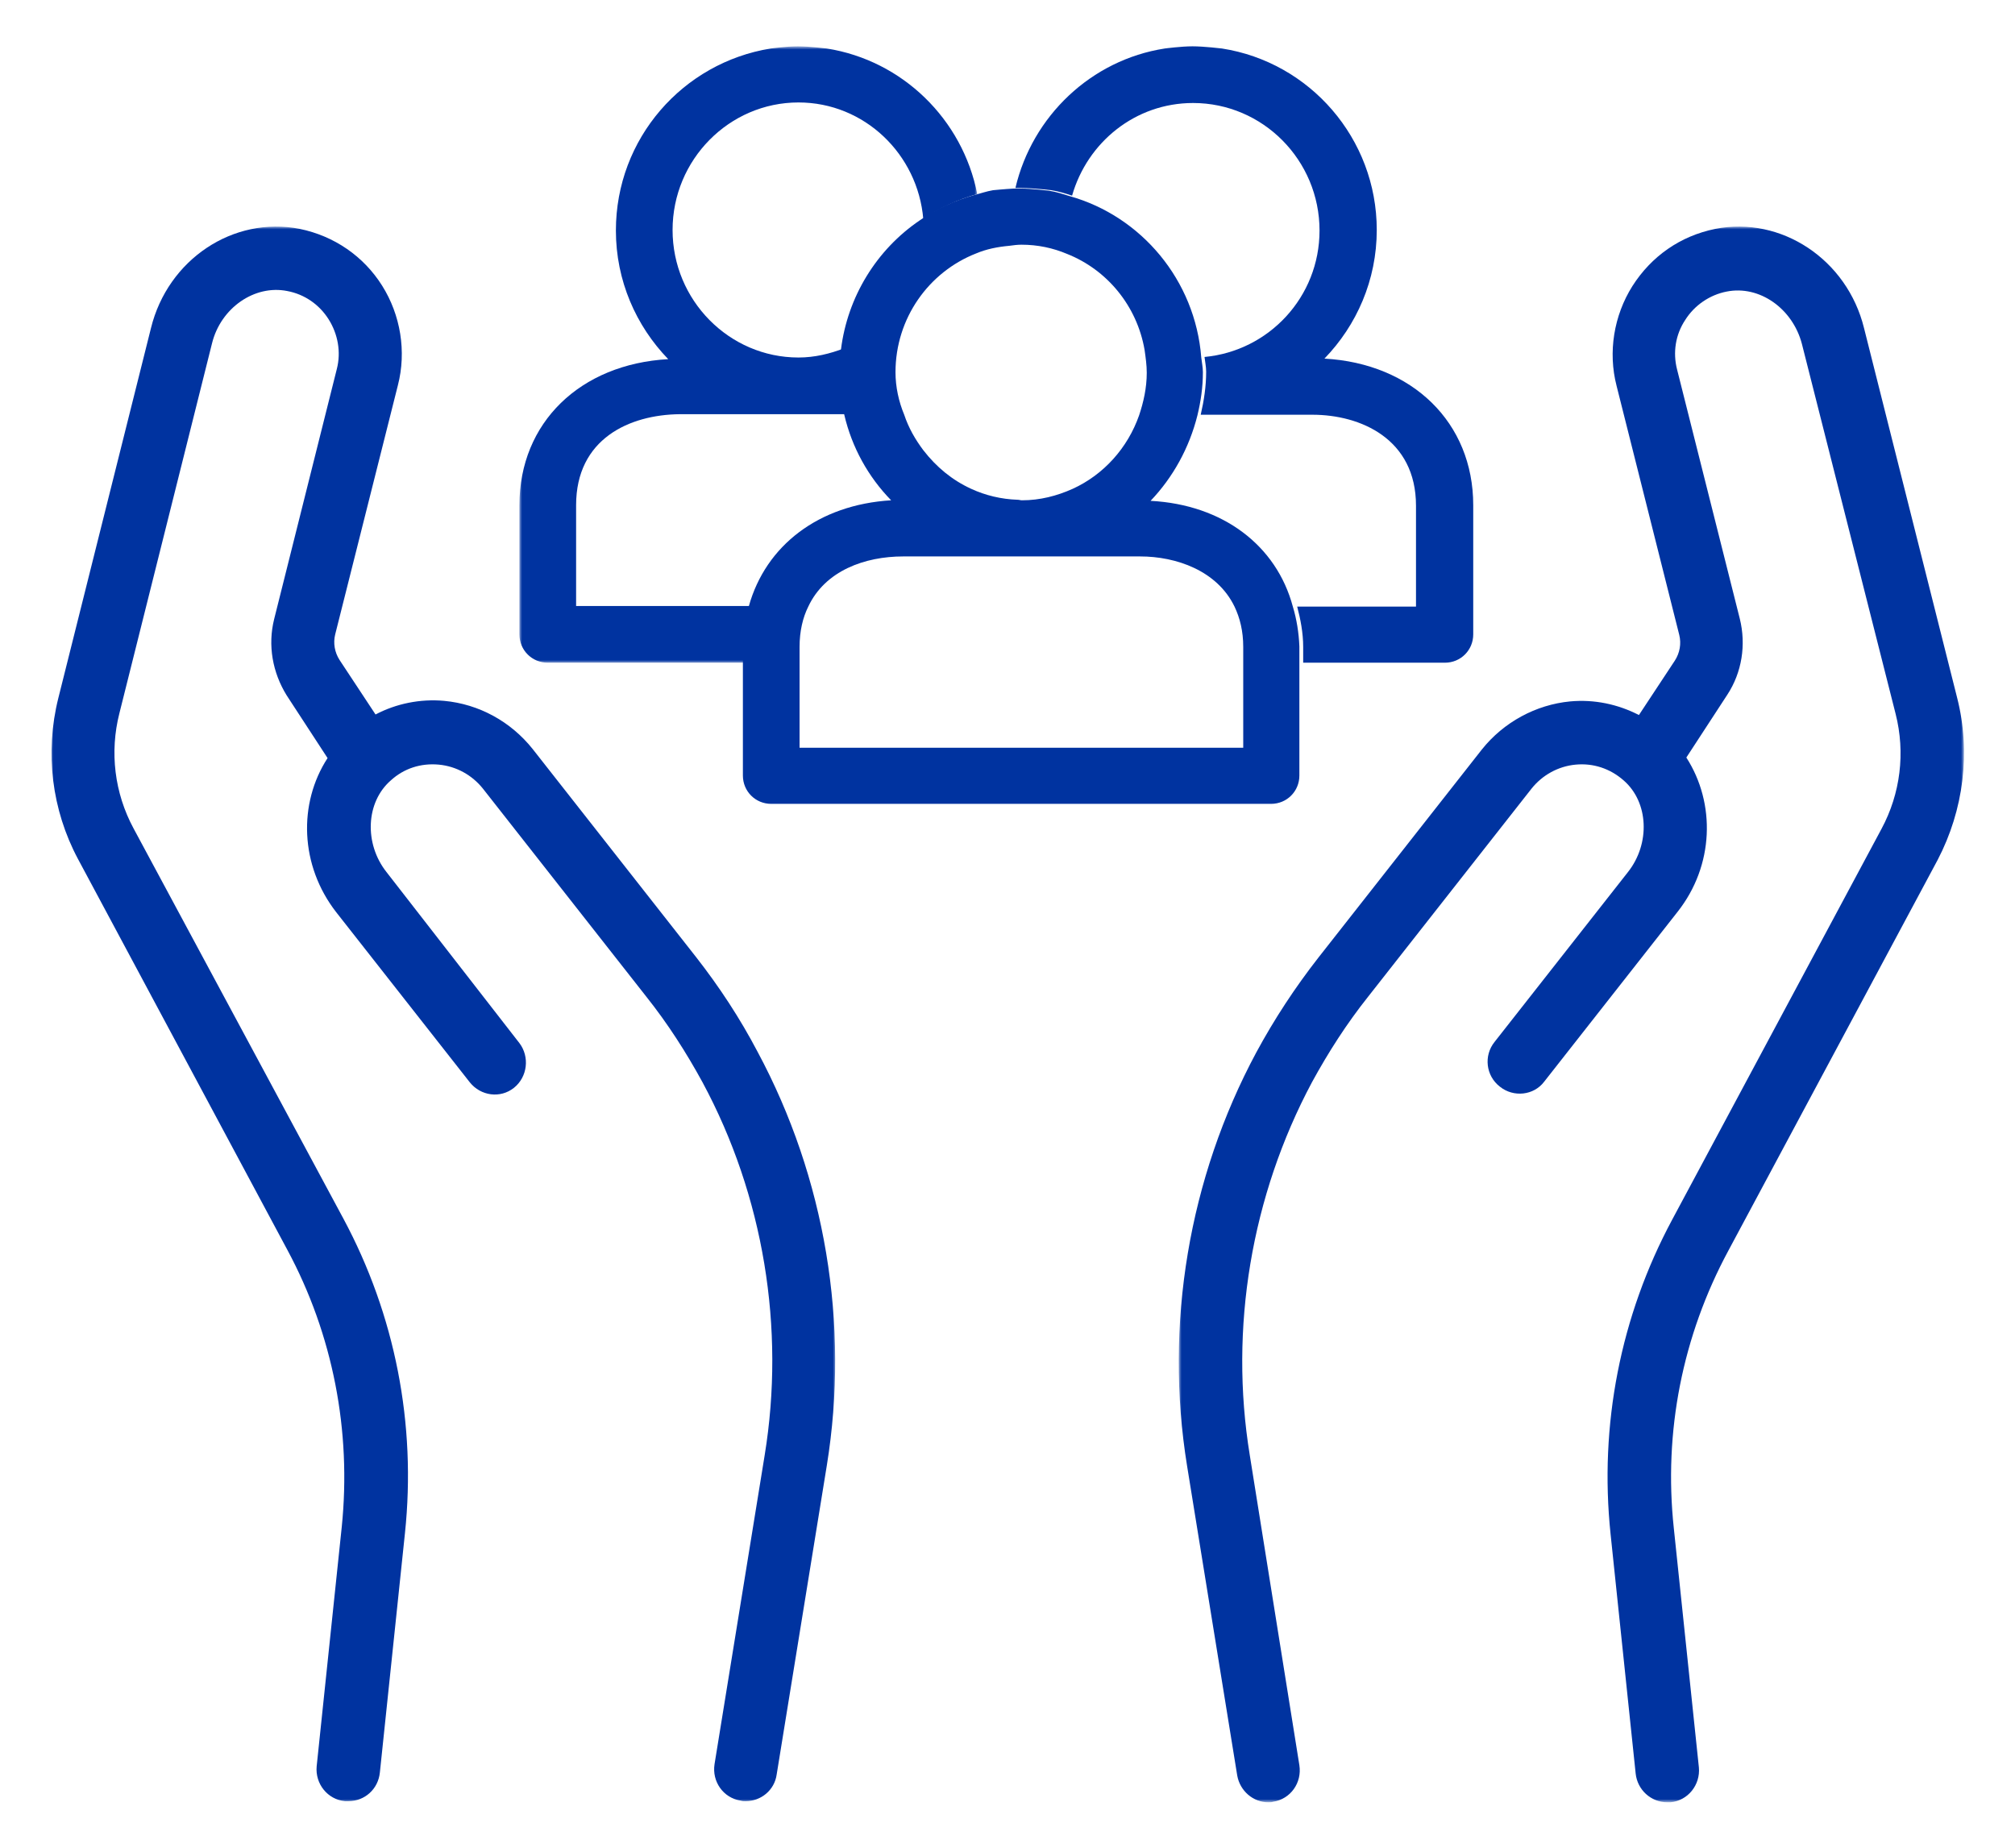
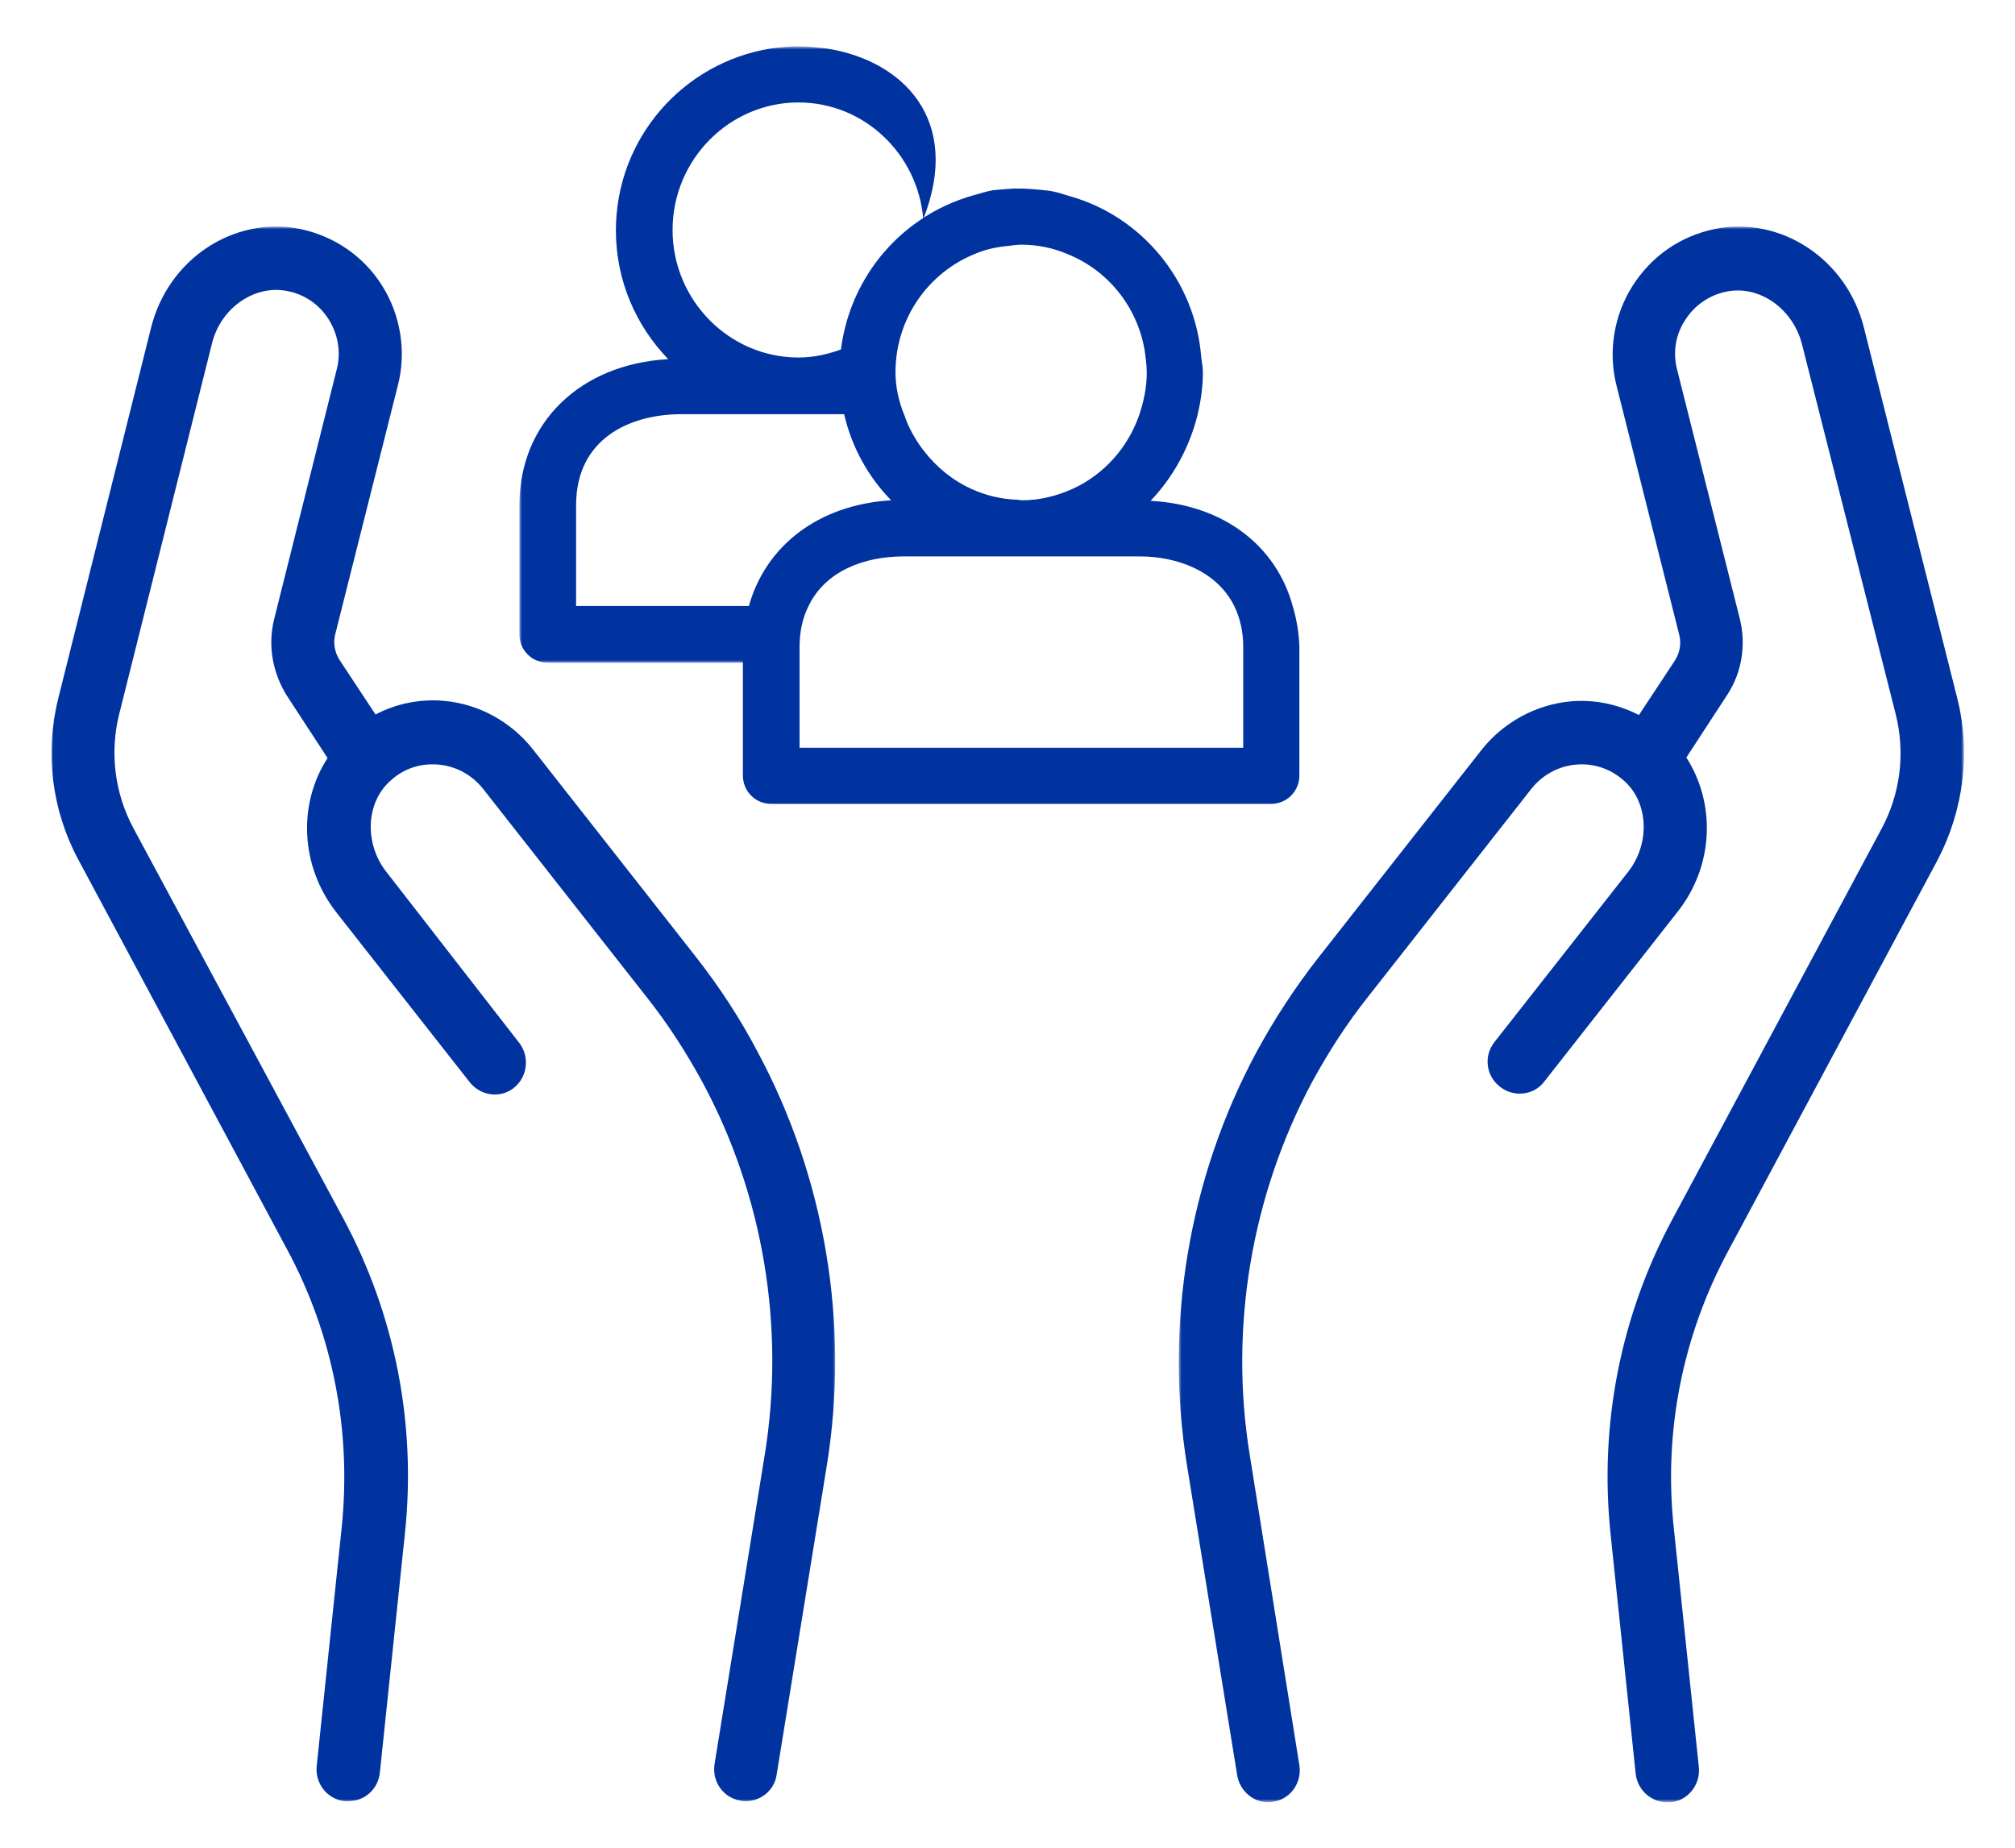
<svg xmlns="http://www.w3.org/2000/svg" version="1.1" id="Capa_1" x="0px" y="0px" viewBox="0 0 369.7 339.1" style="enable-background:new 0 0 369.7 339.1;" xml:space="preserve">
  <style type="text/css">
	.st0{filter:url(#Adobe_OpacityMaskFilter);}
	.st1{fill-rule:evenodd;clip-rule:evenodd;fill:#FFFFFF;}
	
		.st2{mask:url(#j0g7ta940b_00000006702207643922448870000002245540333628335764_);fill-rule:evenodd;clip-rule:evenodd;fill:#0033A0;}
	.st3{filter:url(#Adobe_OpacityMaskFilter_00000085964811336659794020000003678445741782044858_);}
	
		.st4{mask:url(#aykz5bvoyd_00000174569355439626182040000017386518247723976873_);fill-rule:evenodd;clip-rule:evenodd;fill:#0033A0;}
	.st5{filter:url(#Adobe_OpacityMaskFilter_00000176015456904426962160000009959086799921433016_);}
	
		.st6{mask:url(#oc4otfec3f_00000057834992990739613900000004305416855291852205_);fill-rule:evenodd;clip-rule:evenodd;fill:#0033A0;}
	.st7{fill-rule:evenodd;clip-rule:evenodd;fill:#0033A0;}
</style>
  <g>
    <g transform="translate(207 33)">
      <defs>
        <filter id="Adobe_OpacityMaskFilter" filterUnits="userSpaceOnUse" x="9.3" y="8.6" width="144" height="289">
          <feColorMatrix type="matrix" values="1 0 0 0 0  0 1 0 0 0  0 0 1 0 0  0 0 0 1 0" />
        </filter>
      </defs>
      <mask maskUnits="userSpaceOnUse" x="9.3" y="8.6" width="144" height="289" id="j0g7ta940b_00000006702207643922448870000002245540333628335764_">
        <g class="st0">
          <path id="lyqd1q568a_00000057828046431738775820000000380503343981340583_" class="st1" d="M9.3,8.6h144v289H9.3V8.6z" />
        </g>
      </mask>
      <path class="st2" d="M152.1,95.1L135,27.2C131.9,14.6,119.8,6.6,107.7,9c-6.4,1.3-11.7,5-15.2,10.5c-3.4,5.4-4.5,12.1-2.9,18.3    l11.5,45.7c0.4,1.6,0.1,3.3-0.8,4.7l-6.6,10c-3.9-2-8.2-2.9-12.6-2.5c-6.3,0.6-12.2,3.8-16.2,8.8l-30,38.2    c-4.3,5.5-8.1,11.3-11.4,17.4c-12.4,23.1-16.9,50-12.7,75.9l9.2,56.8c0.5,2.8,2.9,4.9,5.7,4.9c0.3,0,0.6,0,0.9-0.1    c3.2-0.5,5.3-3.5,4.8-6.7L22.3,234c-3.8-23.3,0.3-47.6,11.4-68.4c3-5.5,6.4-10.8,10.3-15.7l30-38.2c2-2.5,4.9-4.1,8.1-4.4    c3.2-0.3,6.3,0.7,8.8,2.9c4.6,4,4.9,11.6,0.8,16.8l-24.5,31.2c-2,2.5-1.6,6.2,1,8.2c2.5,2,6.2,1.6,8.1-0.9c0,0,0,0,0,0l24.5-31.2    c6.7-8.5,7-19.9,1.6-28.3l7.5-11.5c2.7-4.1,3.5-9.2,2.3-14l-11.5-45.7c-0.8-3.1-0.3-6.4,1.5-9.1c1.7-2.7,4.5-4.6,7.6-5.2    c6-1.2,12.1,3.1,13.8,9.6L140.8,98c1.8,7.1,0.9,14.6-2.6,21.1l-38.4,71.7c-9.5,17.7-13.4,37.7-11.3,57.7l4.6,43.9    c0.3,3,2.8,5.3,5.8,5.3c0.2,0,0.4,0,0.6,0c3.2-0.3,5.5-3.2,5.2-6.4l-4.6-43.9c-1.9-17.7,1.6-35.3,10-50.9l38.4-71.7    C153.3,115.6,154.6,105,152.1,95.1" />
    </g>
    <g transform="translate(0 33)">
      <defs>
        <filter id="Adobe_OpacityMaskFilter_00000009560461591223725680000013277330530978986880_" filterUnits="userSpaceOnUse" x="9.3" y="8.6" width="144" height="289">
          <feColorMatrix type="matrix" values="1 0 0 0 0  0 1 0 0 0  0 0 1 0 0  0 0 0 1 0" />
        </filter>
      </defs>
      <mask maskUnits="userSpaceOnUse" x="9.3" y="8.6" width="144" height="289" id="aykz5bvoyd_00000174569355439626182040000017386518247723976873_">
        <g style="filter:url(#Adobe_OpacityMaskFilter_00000009560461591223725680000013277330530978986880_);">
          <path id="_x36_08b3xy02c_00000162339602376471253320000017806271303899703940_" class="st1" d="M9.3,8.6h144v289H9.3V8.6z" />
        </g>
      </mask>
      <path class="st4" d="M127.7,142.6l-30-38.2c-4-5-9.8-8.2-16.2-8.8c-4.4-0.4-8.8,0.5-12.6,2.5l-6.6-10c-0.9-1.4-1.2-3.1-0.8-4.7    l11.5-45.7c1.6-6.2,0.5-12.9-2.9-18.3C66.7,14,61.3,10.3,55,9c-12.2-2.4-24.2,5.6-27.3,18.2l-17,67.9c-2.5,10-1.2,20.5,3.6,29.5    l38.4,71.7c8.4,15.6,11.8,33.3,10,50.9l-4.6,43.9c-0.3,3.2,2,6.1,5.2,6.4c0.2,0,0.4,0,0.6,0c3,0,5.5-2.2,5.8-5.3l4.6-43.9    c2.1-20-1.8-40-11.3-57.7L24.5,119c-3.5-6.5-4.4-14-2.6-21.1l17-67.9c1.6-6.5,7.8-10.8,13.8-9.6c3.2,0.6,5.9,2.5,7.6,5.2    c1.7,2.7,2.3,6,1.5,9.1L50.3,80.6c-1.2,4.8-0.3,9.8,2.3,14l7.5,11.5c-5.4,8.3-5.1,19.7,1.6,28.3l24.5,31.2c2,2.5,5.6,3,8.1,1    c0,0,0,0,0,0c2.5-2,2.9-5.7,1-8.2L70.9,127c-4.1-5.2-3.8-12.8,0.8-16.8c2.4-2.2,5.5-3.2,8.8-2.9c3.2,0.3,6.1,1.9,8.1,4.4l30,38.2    c3.9,4.9,7.3,10.2,10.3,15.7c11.2,20.8,15.2,45.1,11.4,68.4l-9.2,56.7c-0.5,3.2,1.6,6.2,4.8,6.7c0.3,0.1,0.6,0.1,0.9,0.1    c2.8,0,5.3-2,5.7-4.9l9.2-56.7c4.2-25.9-0.3-52.8-12.7-75.9C135.8,153.9,132,148.1,127.7,142.6" />
    </g>
    <g transform="translate(86)">
      <defs>
        <filter id="Adobe_OpacityMaskFilter_00000119805556575590660630000001279338139339421827_" filterUnits="userSpaceOnUse" x="9.3" y="8.6" width="84" height="113">
          <feColorMatrix type="matrix" values="1 0 0 0 0  0 1 0 0 0  0 0 1 0 0  0 0 0 1 0" />
        </filter>
      </defs>
      <mask maskUnits="userSpaceOnUse" x="9.3" y="8.6" width="84" height="113" id="oc4otfec3f_00000057834992990739613900000004305416855291852205_">
        <g style="filter:url(#Adobe_OpacityMaskFilter_00000119805556575590660630000001279338139339421827_);">
          <path id="_x34_xzd0joy4e_00000129925754382200132210000000140962257937496491_" class="st1" d="M9.3,8.6h84v113h-84V8.6z" />
        </g>
      </mask>
-       <path class="st6" d="M51.9,111.2H19.7V92.7c0-12.2,9.8-16.6,19-16.7h30.8c-0.6-2.5-1-5.1-1-7.9c0-1.4,0.2-2.8,0.4-4.2    c-2.6,1-5.4,1.7-8.4,1.7c-12.7,0-23.1-10.5-23.1-23.4c0-12.9,10.4-23.4,23.1-23.4c12.1,0,21.9,9.5,22.9,21.4    c3-2.1,6.4-3.6,9.9-4.6C90.6,21.9,79.6,11.1,65.7,8.9c0,0-3.3-0.4-5.3-0.4c-2.1,0-5,0.4-5,0.4C39.3,11.5,27,25.4,27,42.3    c0,9.2,3.7,17.5,9.6,23.6C20.5,66.8,9.3,77.5,9.3,92.7v23.7c0,2.9,2.3,5.2,5.2,5.2h36.3v-2.9C50.8,116,51.3,113.5,51.9,111.2" />
+       <path class="st6" d="M51.9,111.2H19.7V92.7c0-12.2,9.8-16.6,19-16.7h30.8c-0.6-2.5-1-5.1-1-7.9c0-1.4,0.2-2.8,0.4-4.2    c-2.6,1-5.4,1.7-8.4,1.7c-12.7,0-23.1-10.5-23.1-23.4c0-12.9,10.4-23.4,23.1-23.4c12.1,0,21.9,9.5,22.9,21.4    C90.6,21.9,79.6,11.1,65.7,8.9c0,0-3.3-0.4-5.3-0.4c-2.1,0-5,0.4-5,0.4C39.3,11.5,27,25.4,27,42.3    c0,9.2,3.7,17.5,9.6,23.6C20.5,66.8,9.3,77.5,9.3,92.7v23.7c0,2.9,2.3,5.2,5.2,5.2h36.3v-2.9C50.8,116,51.3,113.5,51.9,111.2" />
    </g>
-     <path class="st7" d="M243,65.8c5.9-6.1,9.6-14.4,9.6-23.6c0-16.8-12.3-30.8-28.4-33.3c0,0-3.3-0.4-5.4-0.4c-2.1,0-5.1,0.4-5.1,0.4   c-13.5,2.1-24.3,12.4-27.4,25.6c0.4,0,0.8,0,1.2,0c2.1,0,5.4,0.4,5.4,0.4c1.3,0.2,2.6,0.6,3.8,1c2.8-9.8,11.6-17,22.2-17   c12.8,0,23.2,10.5,23.2,23.4c0,12.2-9.3,22.1-21.1,23.2c0.1,0.9,0.3,1.8,0.3,2.7c0,2.7-0.4,5.3-1,7.9h20.5c8.8,0,19,4.4,19,16.7   v18.5H238c0.6,2.3,1.1,4.8,1.1,7.4v2.9h26c2.9,0,5.2-2.3,5.2-5.2V92.7C270.3,77.5,259.1,66.7,243,65.8" />
    <path class="st7" d="M146.7,137.2v-18.5c0-2.9,0.6-5.4,1.6-7.4c3.1-6.6,10.4-9.2,17.4-9.2h43.5c6.6,0,14.1,2.6,17.3,9.2   c1,2.1,1.6,4.5,1.6,7.4v18.5H146.7z M164.3,68.3c0-9.9,6.1-18.4,14.8-21.8c1.9-0.8,3.9-1.2,6.1-1.4c0.7-0.1,1.5-0.2,2.2-0.2   c3,0,5.8,0.6,8.4,1.7c7.3,2.9,12.8,9.5,14.2,17.6c0.2,1.4,0.4,2.8,0.4,4.2c0,2.8-0.6,5.4-1.4,7.8c-2.1,6-6.5,10.9-12.2,13.5   c-2.9,1.3-6,2.1-9.3,2.1c-0.3,0-0.5-0.1-0.8-0.1c-3-0.1-5.9-0.8-8.5-2c-3.5-1.6-6.4-4-8.8-7.1c-1.5-2-2.7-4.1-3.5-6.5   C164.9,73.7,164.3,71,164.3,68.3L164.3,68.3z M237.2,111.3c-3-11.2-12.8-18.7-26.1-19.4c4.1-4.3,7.1-9.7,8.6-15.7   c0.6-2.5,1-5.1,1-7.9c0-0.9-0.2-1.8-0.3-2.7c-1.1-14.2-11-25.9-24.1-29.6c-1.3-0.4-2.5-0.8-3.8-1c0,0-3.3-0.4-5.3-0.4   c-0.4,0-0.8,0-1.2,0c-1.8,0.1-3.8,0.3-3.8,0.3c-1.2,0.2-2.3,0.6-3.5,0.9c-3.5,1-6.9,2.5-9.9,4.6c-8,5.4-13.3,14.1-14.5,23.7   c-0.2,1.4-0.4,2.8-0.4,4.2c0,2.7,0.4,5.3,1,7.8c1.4,6,4.4,11.4,8.6,15.7c-13.3,0.8-23,8.3-26.1,19.4c-0.6,2.3-1.1,4.8-1.1,7.4v23.7   c0,2.9,2.3,5.2,5.2,5.2h91.7c2.9,0,5.2-2.3,5.2-5.2v-23.7C238.3,116.1,237.9,113.6,237.2,111.3L237.2,111.3z" />
  </g>
</svg>